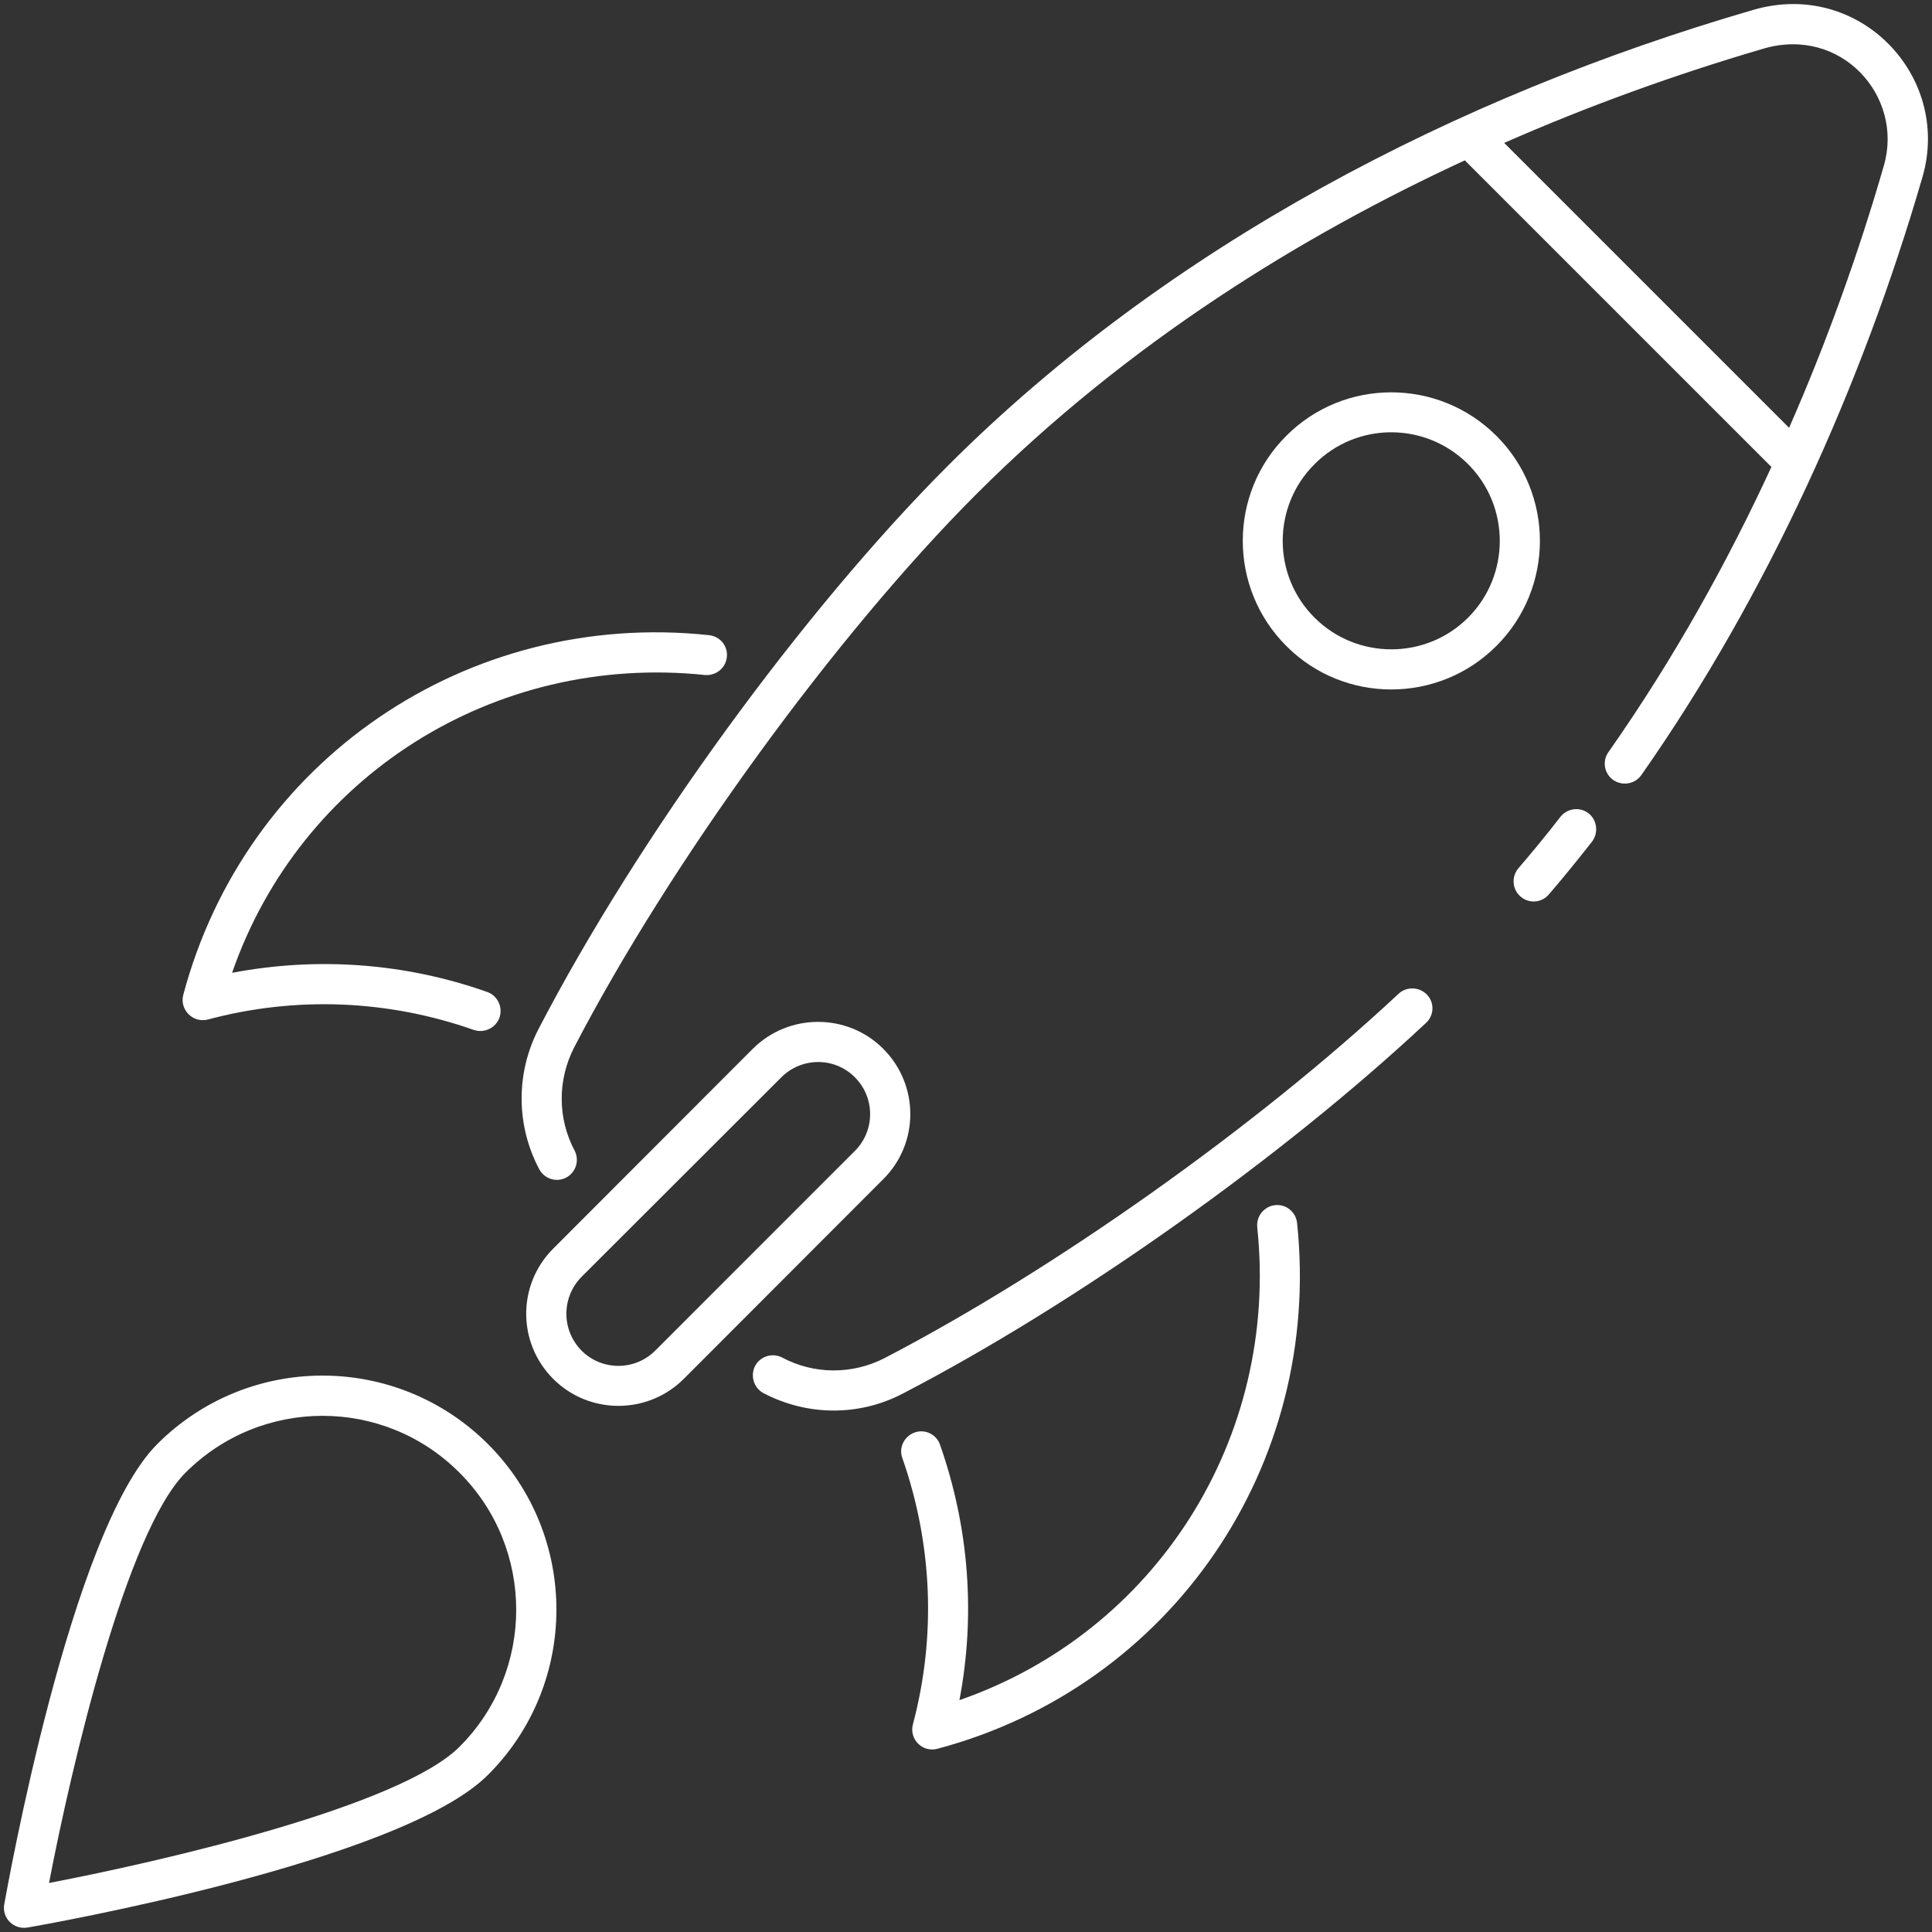
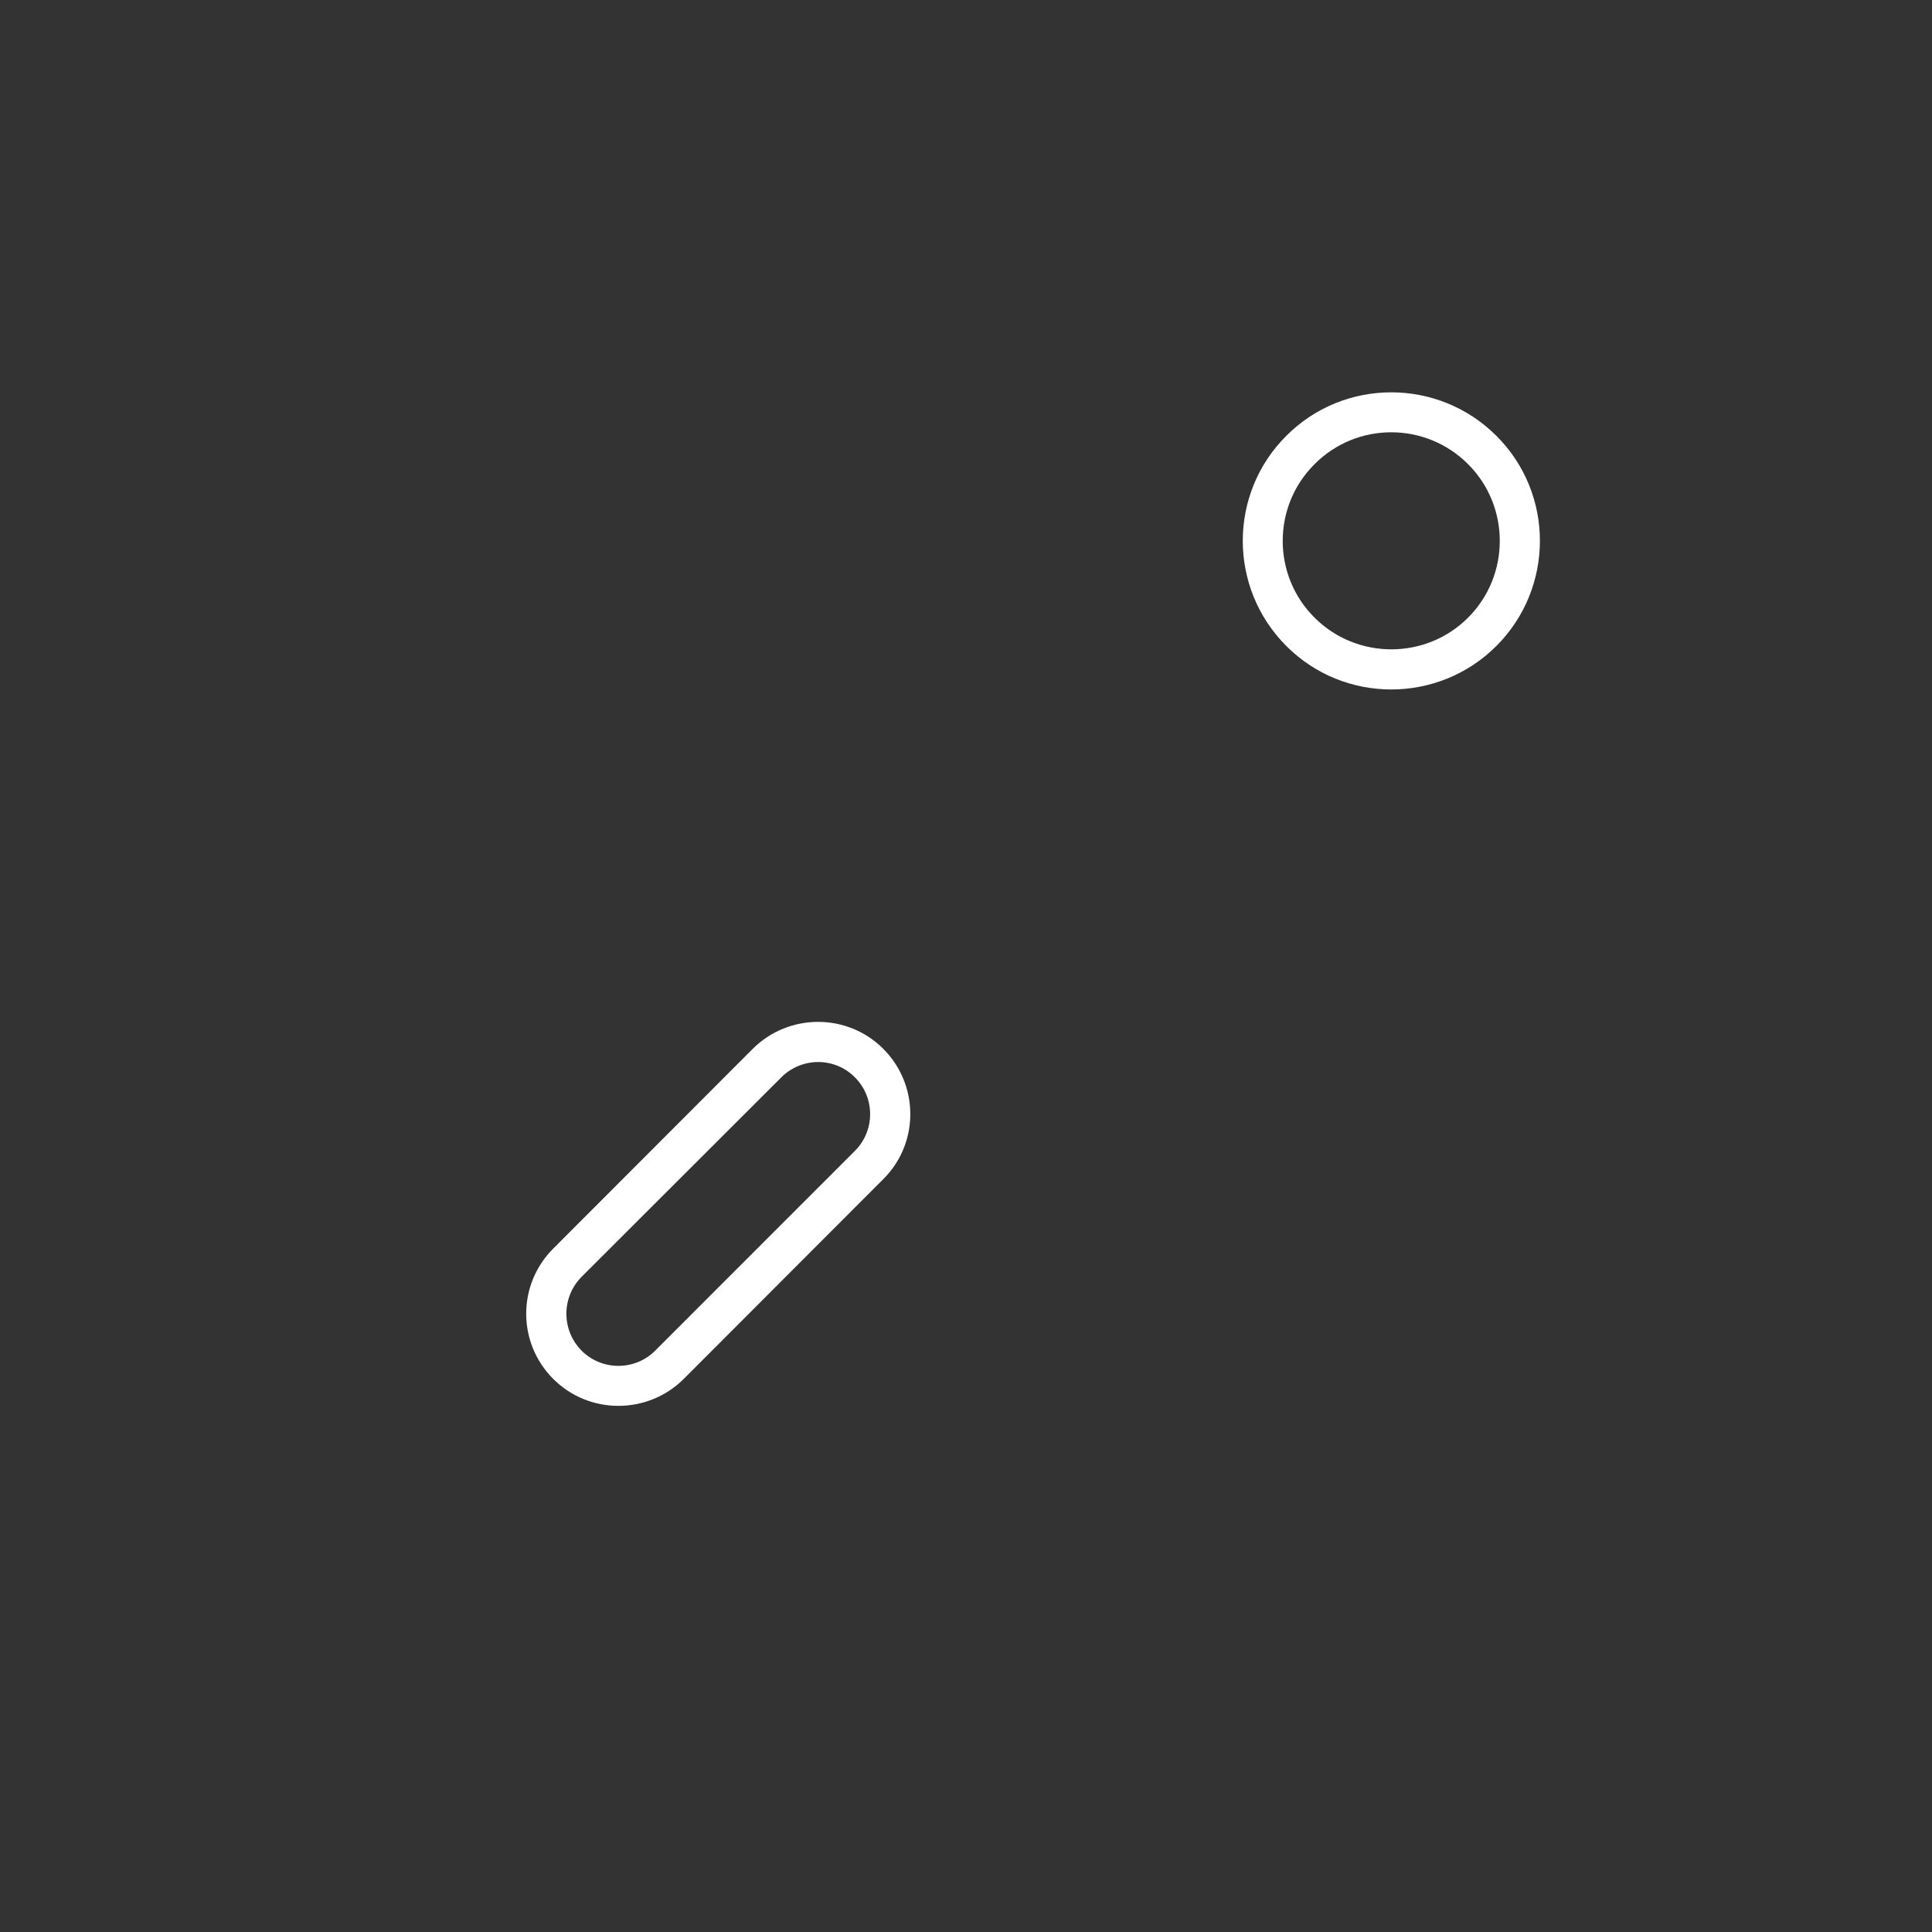
<svg xmlns="http://www.w3.org/2000/svg" width="32px" height="32px" viewBox="0 0 32 32">
  <rect x="0" y="0" width="32" height="32" fill="#333333" stroke="none" />
  <g id="surface1">
-     <path style=" stroke:none;fill-rule:nonzero;fill:rgb(100%,100%,100%);fill-opacity:1;" d="M 11.676 11.18 C 11.859 11.195 12.02 11.066 12.039 10.883 C 12.059 10.699 11.926 10.539 11.742 10.52 C 7.73 10.094 4.066 12.605 3.035 16.48 C 2.973 16.723 3.195 16.949 3.441 16.887 C 4.902 16.496 6.426 16.559 7.848 17.059 C 8.02 17.117 8.211 17.027 8.273 16.855 C 8.332 16.68 8.242 16.492 8.07 16.43 C 6.707 15.949 5.258 15.844 3.844 16.113 C 4.969 12.867 8.176 10.816 11.676 11.18 Z M 15.527 28.965 C 19.402 27.934 21.906 24.273 21.484 20.258 C 21.465 20.074 21.301 19.941 21.121 19.961 C 20.938 19.98 20.805 20.145 20.824 20.328 C 21.191 23.824 19.141 27.031 15.891 28.16 C 16.16 26.75 16.051 25.301 15.57 23.93 C 15.512 23.758 15.32 23.664 15.148 23.727 C 14.977 23.789 14.883 23.977 14.945 24.148 C 15.445 25.578 15.508 27.102 15.121 28.559 C 15.055 28.809 15.281 29.031 15.527 28.965 Z M 8.082 23.918 C 6.566 22.406 4.117 22.406 2.605 23.918 C 1.164 25.359 0.117 31.293 0.07 31.543 C 0.031 31.77 0.227 31.965 0.457 31.926 C 0.707 31.883 6.645 30.84 8.082 29.398 C 9.594 27.891 9.594 25.43 8.082 23.918 Z M 0.812 31.188 C 1.18 29.27 2.09 25.371 3.074 24.391 C 4.328 23.137 6.359 23.137 7.609 24.391 C 8.863 25.641 8.863 27.68 7.613 28.93 C 6.633 29.914 2.734 30.82 0.812 31.188 Z M 25.188 14.852 C 25.328 14.973 25.539 14.953 25.656 14.812 C 25.902 14.527 26.137 14.234 26.371 13.938 C 26.48 13.789 26.453 13.582 26.309 13.469 C 26.164 13.359 25.957 13.387 25.844 13.531 C 25.621 13.82 25.387 14.105 25.148 14.383 C 25.031 14.523 25.047 14.734 25.188 14.852 Z M 12.953 22.484 C 12.789 22.402 12.594 22.465 12.508 22.621 C 12.426 22.781 12.48 22.98 12.637 23.07 C 13 23.262 13.402 23.363 13.809 23.363 C 14.203 23.363 14.594 23.27 14.953 23.082 C 17.82 21.594 21.223 19.184 23.621 16.941 C 23.754 16.816 23.762 16.609 23.637 16.477 C 23.512 16.344 23.301 16.336 23.168 16.457 C 20.809 18.66 17.465 21.031 14.648 22.496 C 14.113 22.77 13.48 22.766 12.953 22.484 Z M 29.039 0.164 C 24.117 1.594 19.344 4.074 15.703 7.711 C 13.289 10.129 10.562 13.879 8.918 17.047 C 8.543 17.773 8.547 18.641 8.93 19.363 C 9.016 19.527 9.215 19.59 9.379 19.504 C 9.539 19.418 9.602 19.219 9.516 19.055 C 9.234 18.523 9.234 17.887 9.508 17.352 C 11.098 14.289 13.84 10.516 16.172 8.184 C 18.684 5.672 21.566 3.902 24.262 2.656 L 29.34 7.734 C 28.633 9.266 27.746 10.883 26.641 12.457 C 26.535 12.605 26.57 12.812 26.719 12.918 C 26.871 13.023 27.078 12.988 27.184 12.84 C 29.266 9.871 30.844 6.375 31.844 2.926 C 32.324 1.254 30.789 -0.348 29.039 0.164 Z M 31.203 2.742 C 30.797 4.152 30.266 5.645 29.633 7.086 L 24.914 2.367 C 26.309 1.754 27.746 1.234 29.211 0.805 C 30.496 0.43 31.535 1.594 31.203 2.742 Z M 31.203 2.742 " />
    <path style=" stroke:none;fill-rule:nonzero;fill:rgb(100%,100%,100%);fill-opacity:1;" d="M 21.305 7.219 C 20.344 8.176 20.344 9.738 21.305 10.699 C 22.262 11.66 23.824 11.66 24.785 10.699 C 25.746 9.738 25.746 8.176 24.785 7.219 C 23.824 6.258 22.262 6.258 21.305 7.219 Z M 24.316 10.23 C 23.617 10.93 22.473 10.93 21.773 10.23 C 21.07 9.531 21.07 8.387 21.773 7.688 C 22.473 6.984 23.613 6.984 24.316 7.688 C 25.016 8.387 25.016 9.531 24.316 10.23 Z M 12.469 17.371 L 9.164 20.68 C 8.566 21.277 8.566 22.242 9.164 22.84 C 9.758 23.434 10.727 23.434 11.324 22.84 L 14.629 19.531 C 15.227 18.938 15.227 17.969 14.629 17.371 C 14.035 16.777 13.066 16.777 12.469 17.371 Z M 14.16 19.062 L 10.852 22.371 C 10.516 22.707 9.969 22.707 9.633 22.371 C 9.297 22.031 9.297 21.488 9.633 21.148 L 12.941 17.844 C 13.277 17.508 13.824 17.504 14.16 17.844 C 14.496 18.18 14.496 18.727 14.16 19.062 Z M 14.16 19.062 " />
  </g>
</svg>